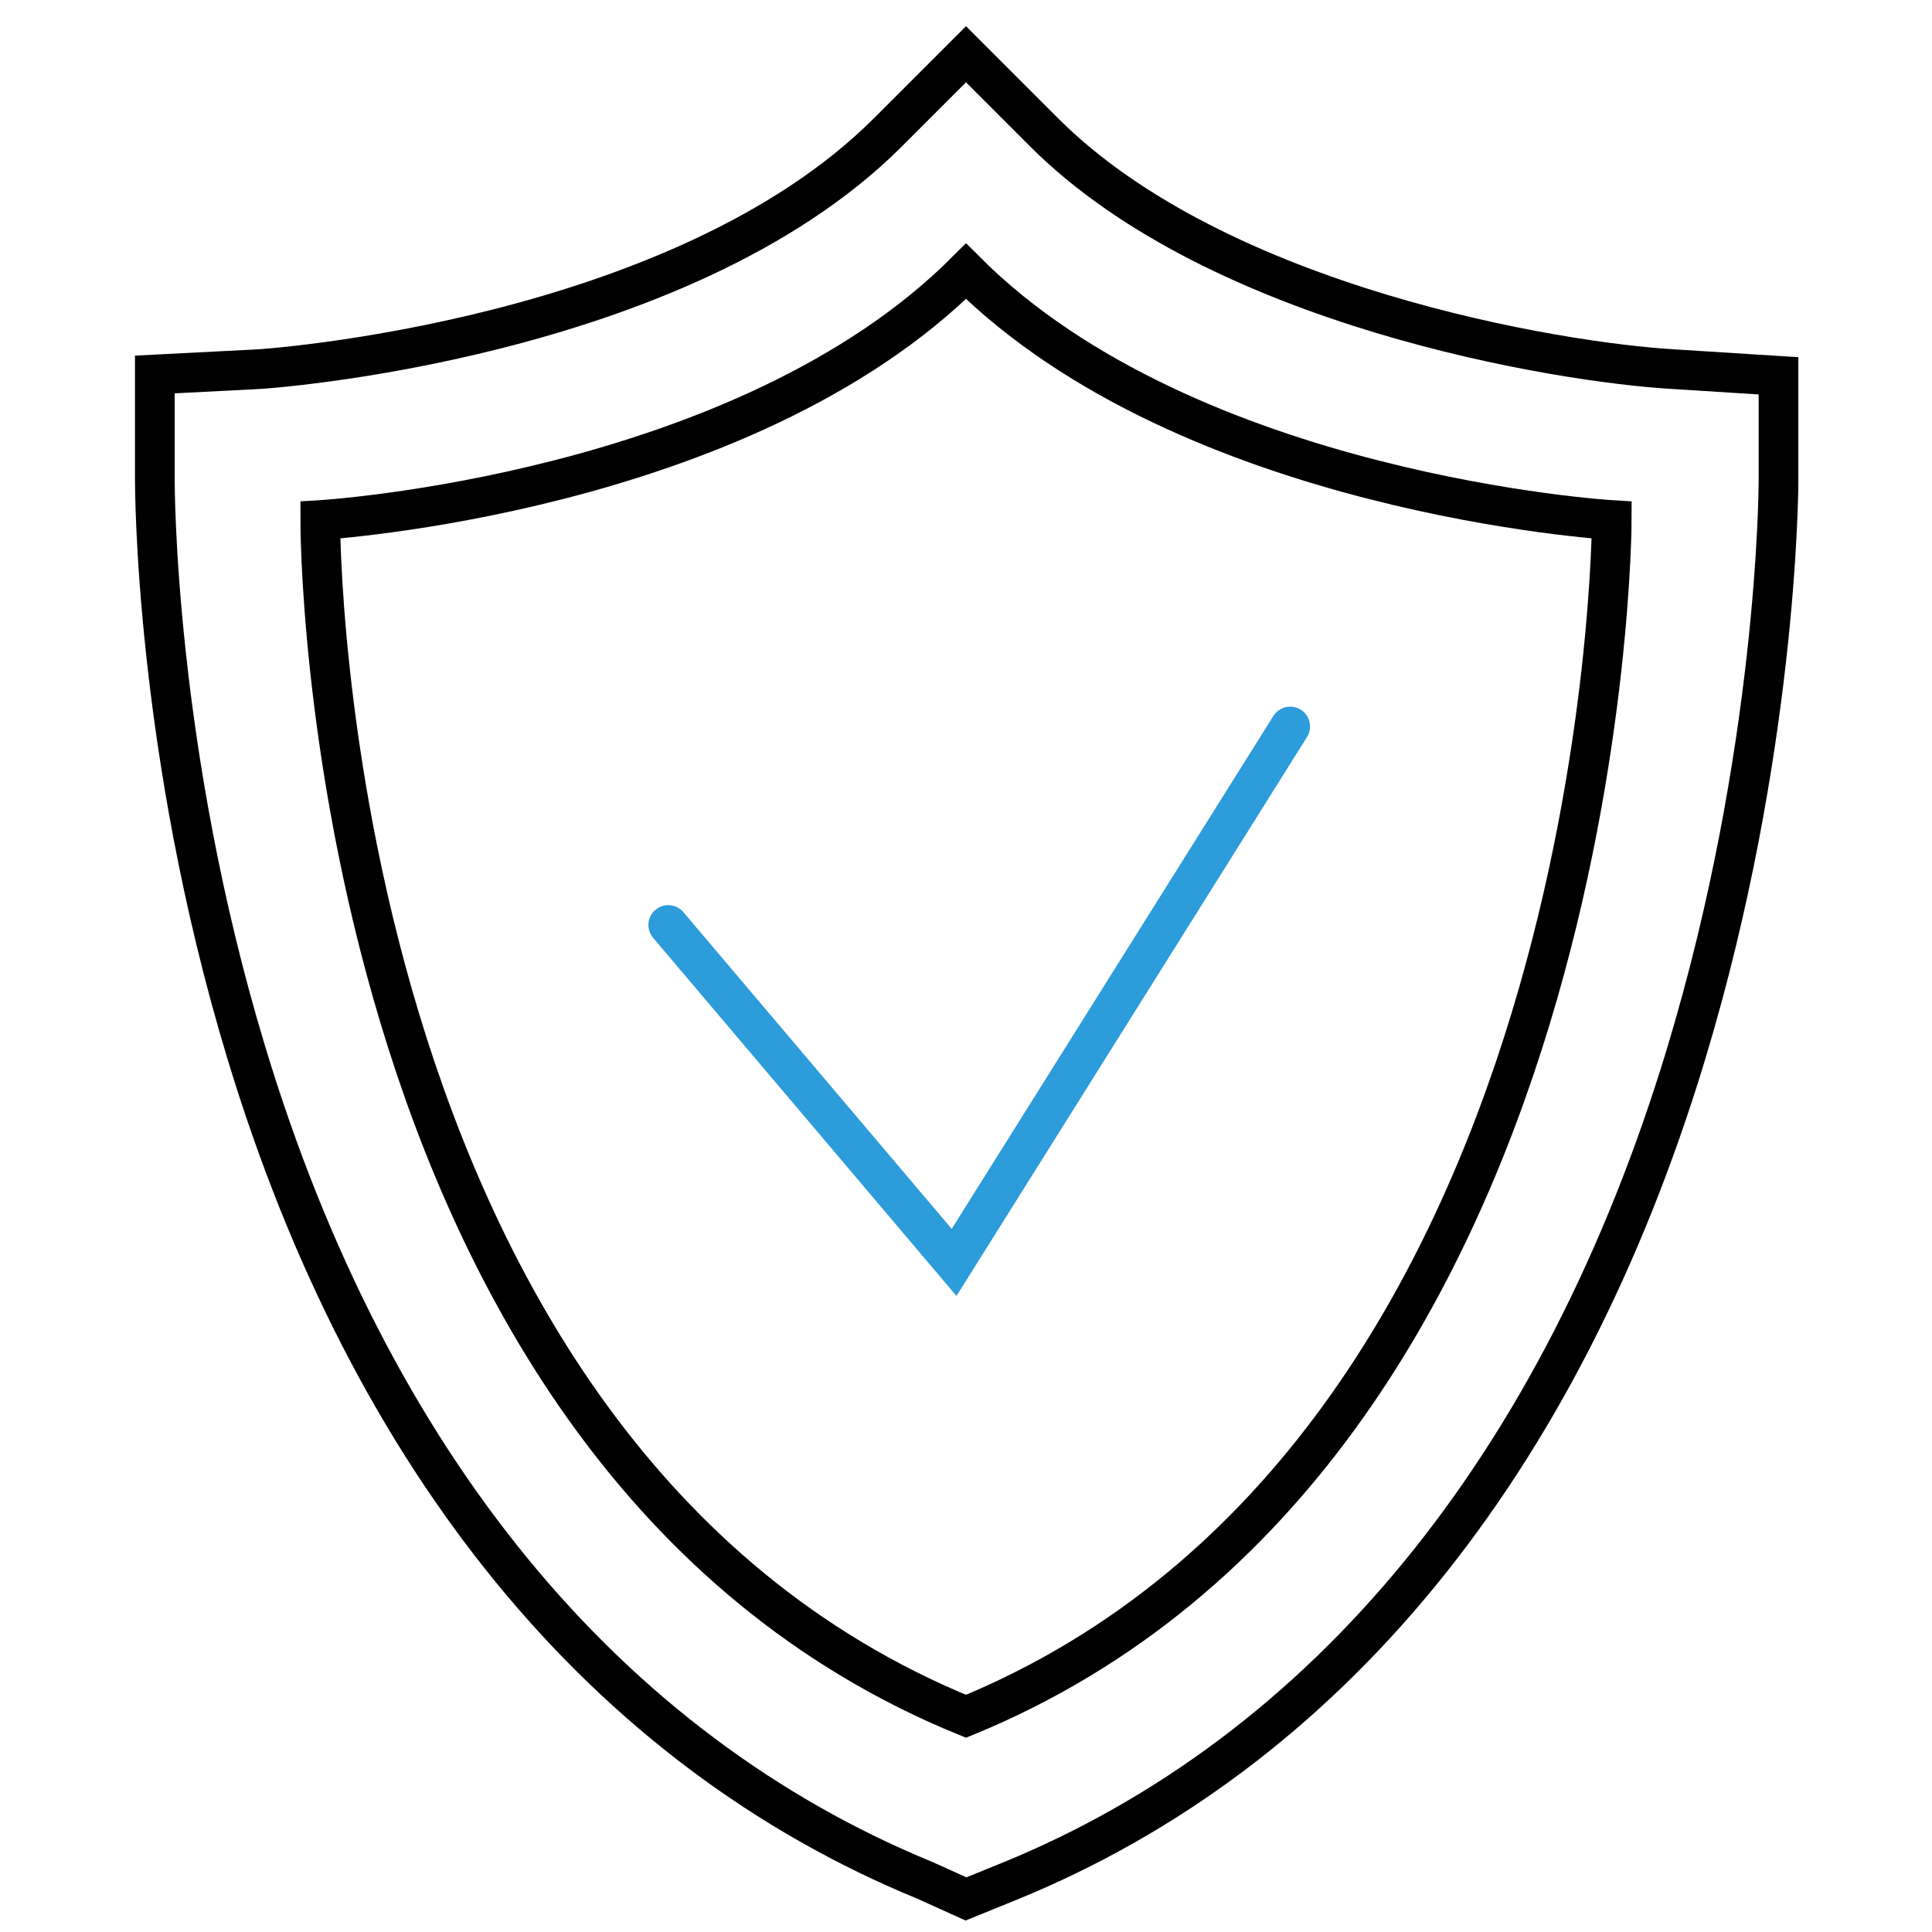
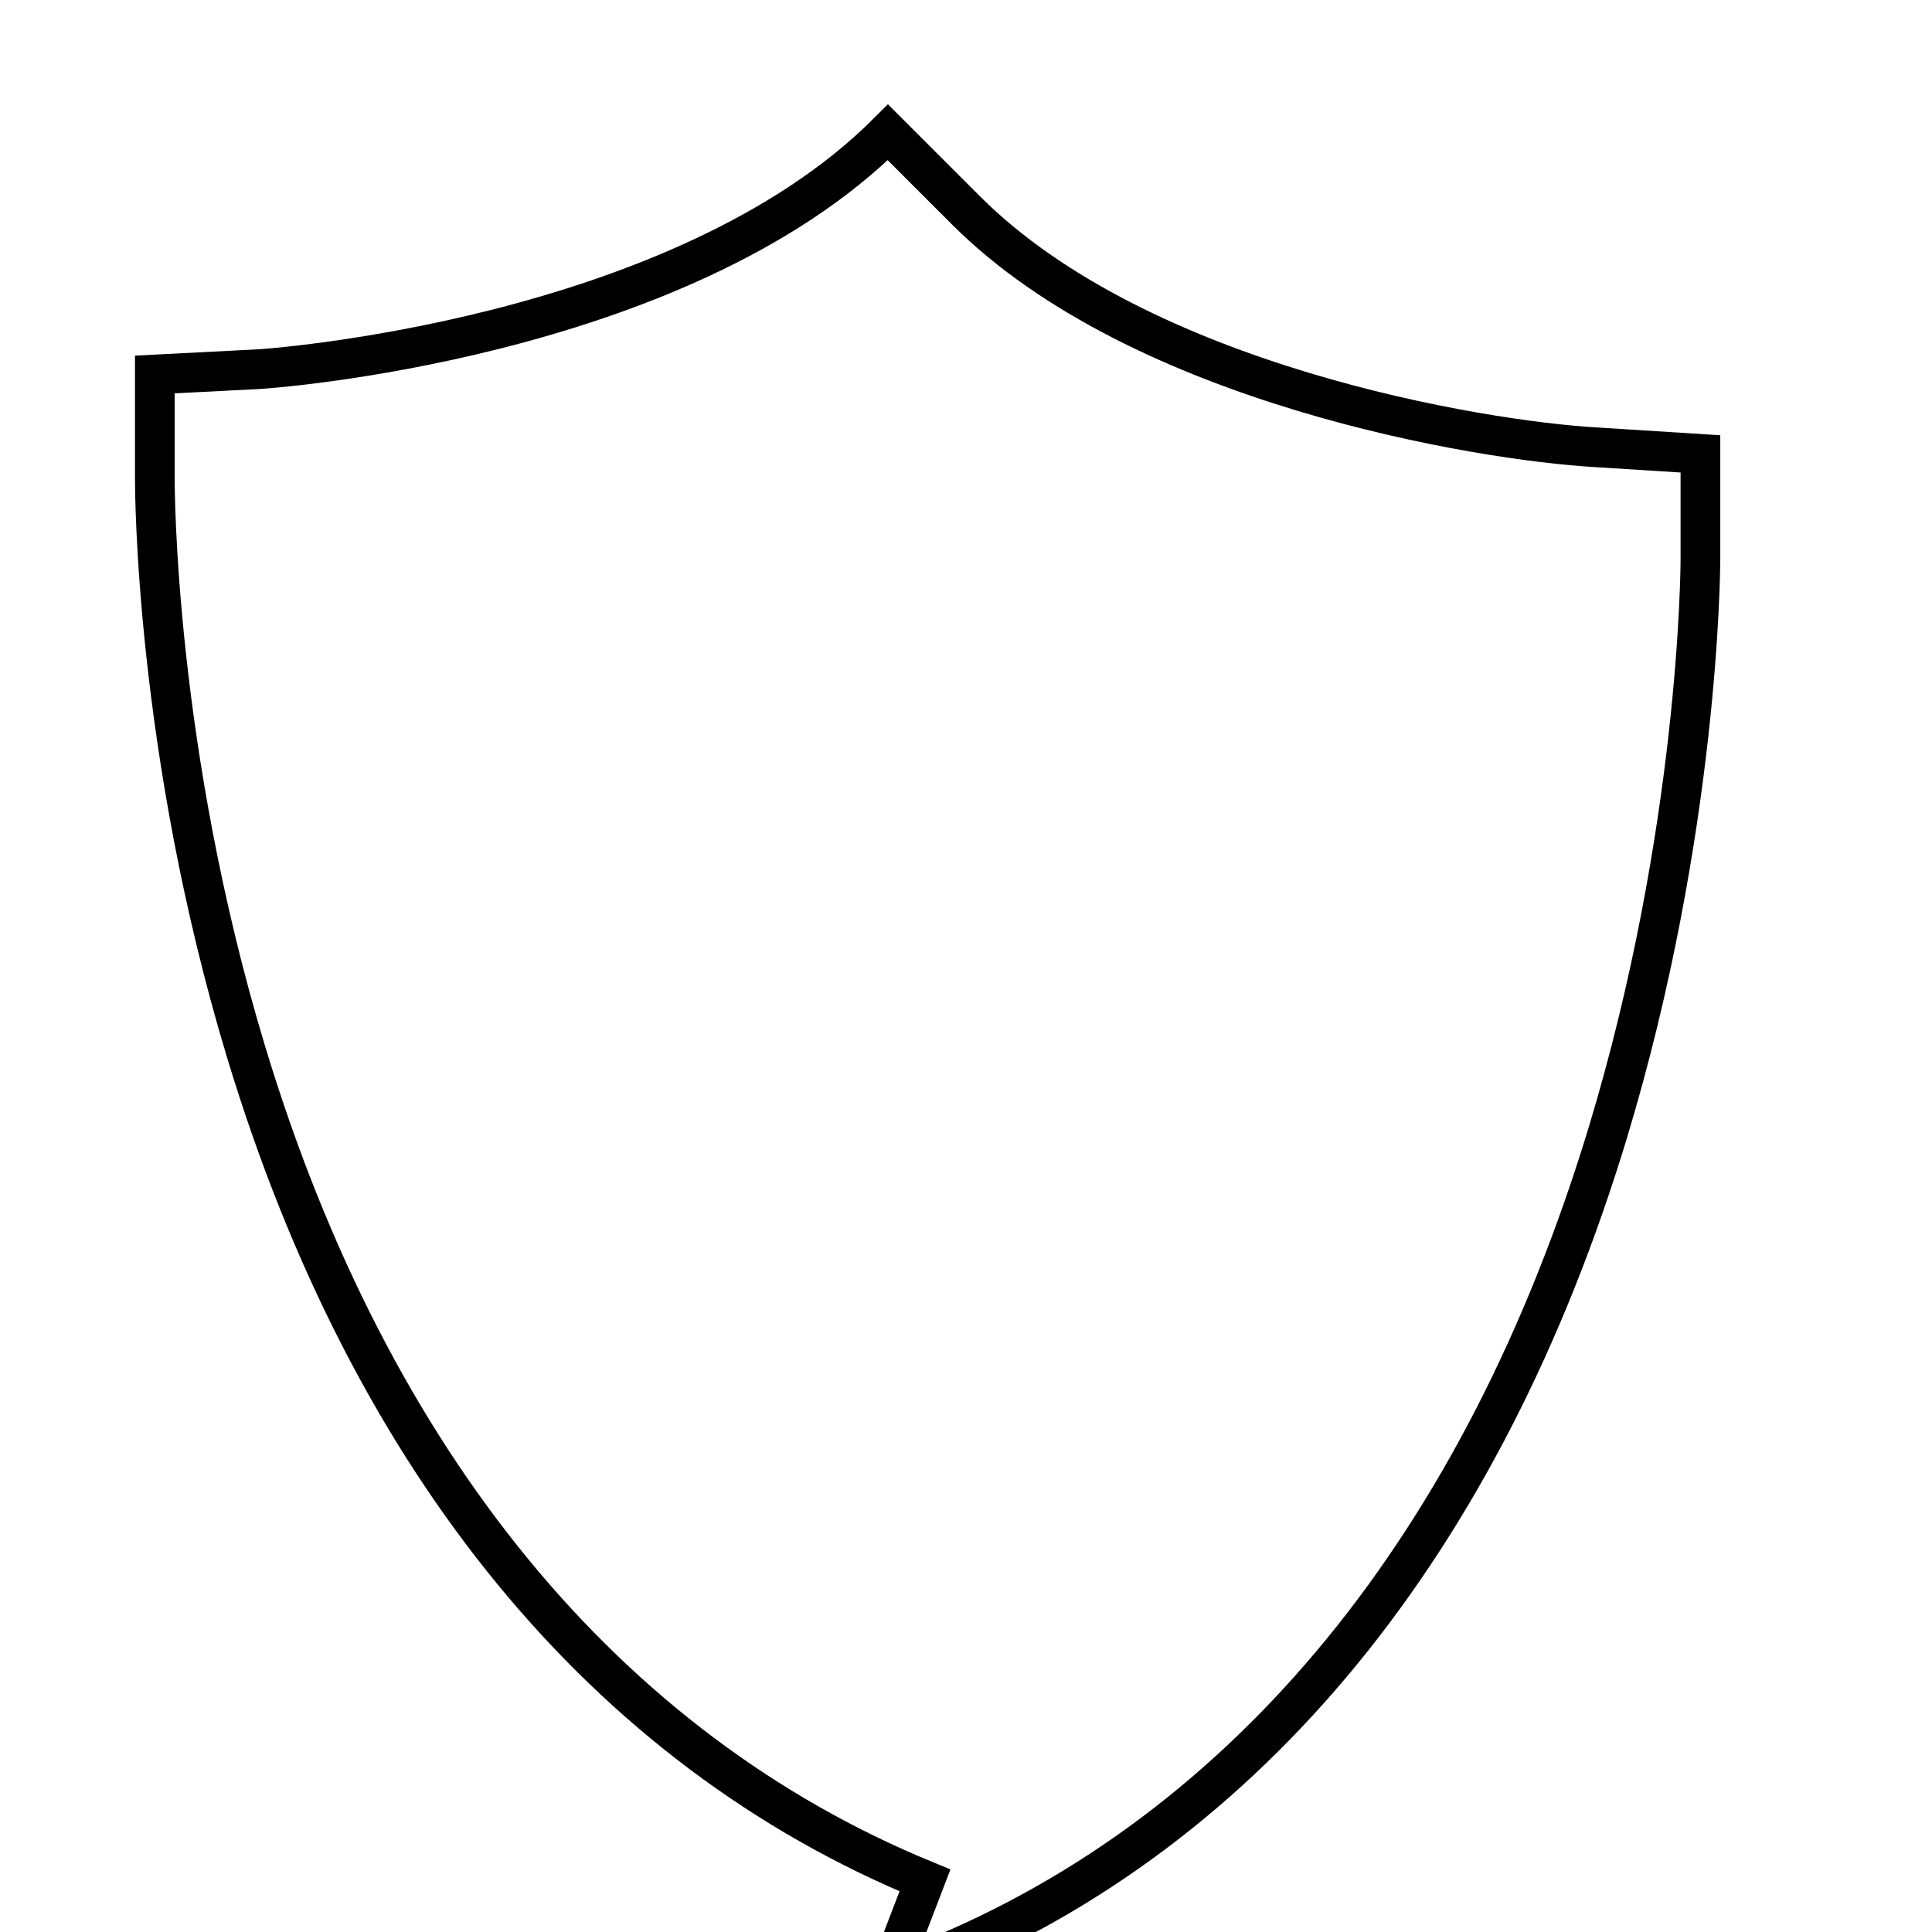
<svg xmlns="http://www.w3.org/2000/svg" version="1.1" baseProfile="basic" id="Слой_1" x="0px" y="0px" viewBox="0 0 146 146" xml:space="preserve">
  <g>
-     <path fill="none" stroke="#000000" stroke-width="3" stroke-miterlimit="10" d="M69.9,142.1c-24.1-9.9-41.9-31.5-51.3-62.6   c-6.9-22.8-6.9-42.6-6.9-43.4l0-7.8l7.8-0.4c0.3,0,31.8-2.1,47.6-17.9L73,4.1l5.9,5.9c13.2,13.2,38.9,17.4,47.6,17.9l7.9,0.5l0,7.9   c0,0.8-0.1,20.6-7,43.4c-9.4,31-27.1,52.7-51.2,62.5l-3.2,1.3L69.9,142.1z" />
-     <path fill="none" stroke="#000000" stroke-width="3" stroke-miterlimit="10" d="M73,129.7c48.7-20,48.8-90.4,48.8-90.4   S89.9,37.4,73,20.5C56.1,37.4,24.2,39.3,24.2,39.3S24,109.7,73,129.7z" />
+     <path fill="none" stroke="#000000" stroke-width="3" stroke-miterlimit="10" d="M69.9,142.1c-24.1-9.9-41.9-31.5-51.3-62.6   c-6.9-22.8-6.9-42.6-6.9-43.4l0-7.8l7.8-0.4c0.3,0,31.8-2.1,47.6-17.9l5.9,5.9c13.2,13.2,38.9,17.4,47.6,17.9l7.9,0.5l0,7.9   c0,0.8-0.1,20.6-7,43.4c-9.4,31-27.1,52.7-51.2,62.5l-3.2,1.3L69.9,142.1z" />
  </g>
-   <polyline fill="none" stroke="#2D9CDB" stroke-width="3" stroke-linecap="round" stroke-miterlimit="10" points="50.5,69.9   72.1,95.4 97.5,54.9 " />
</svg>